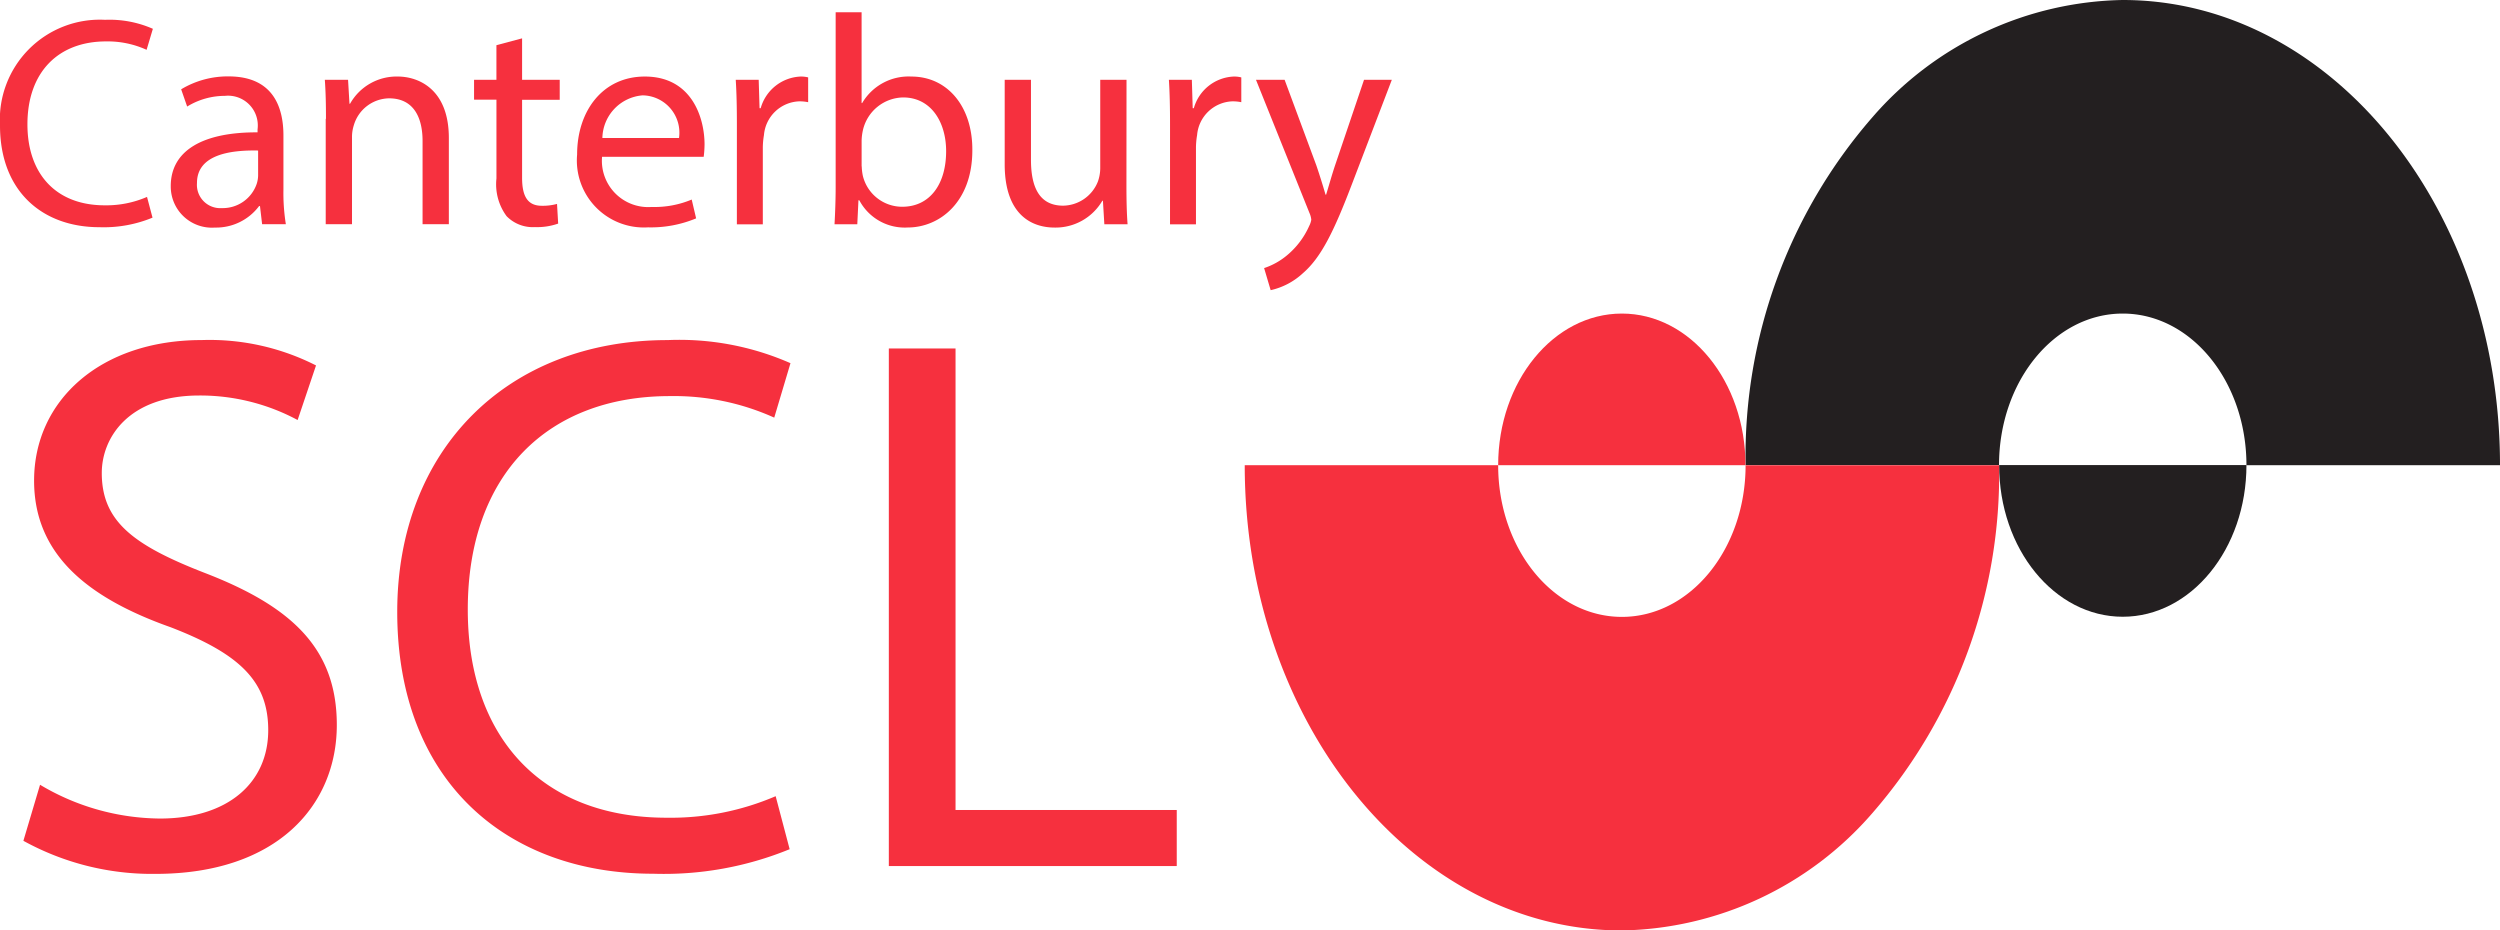
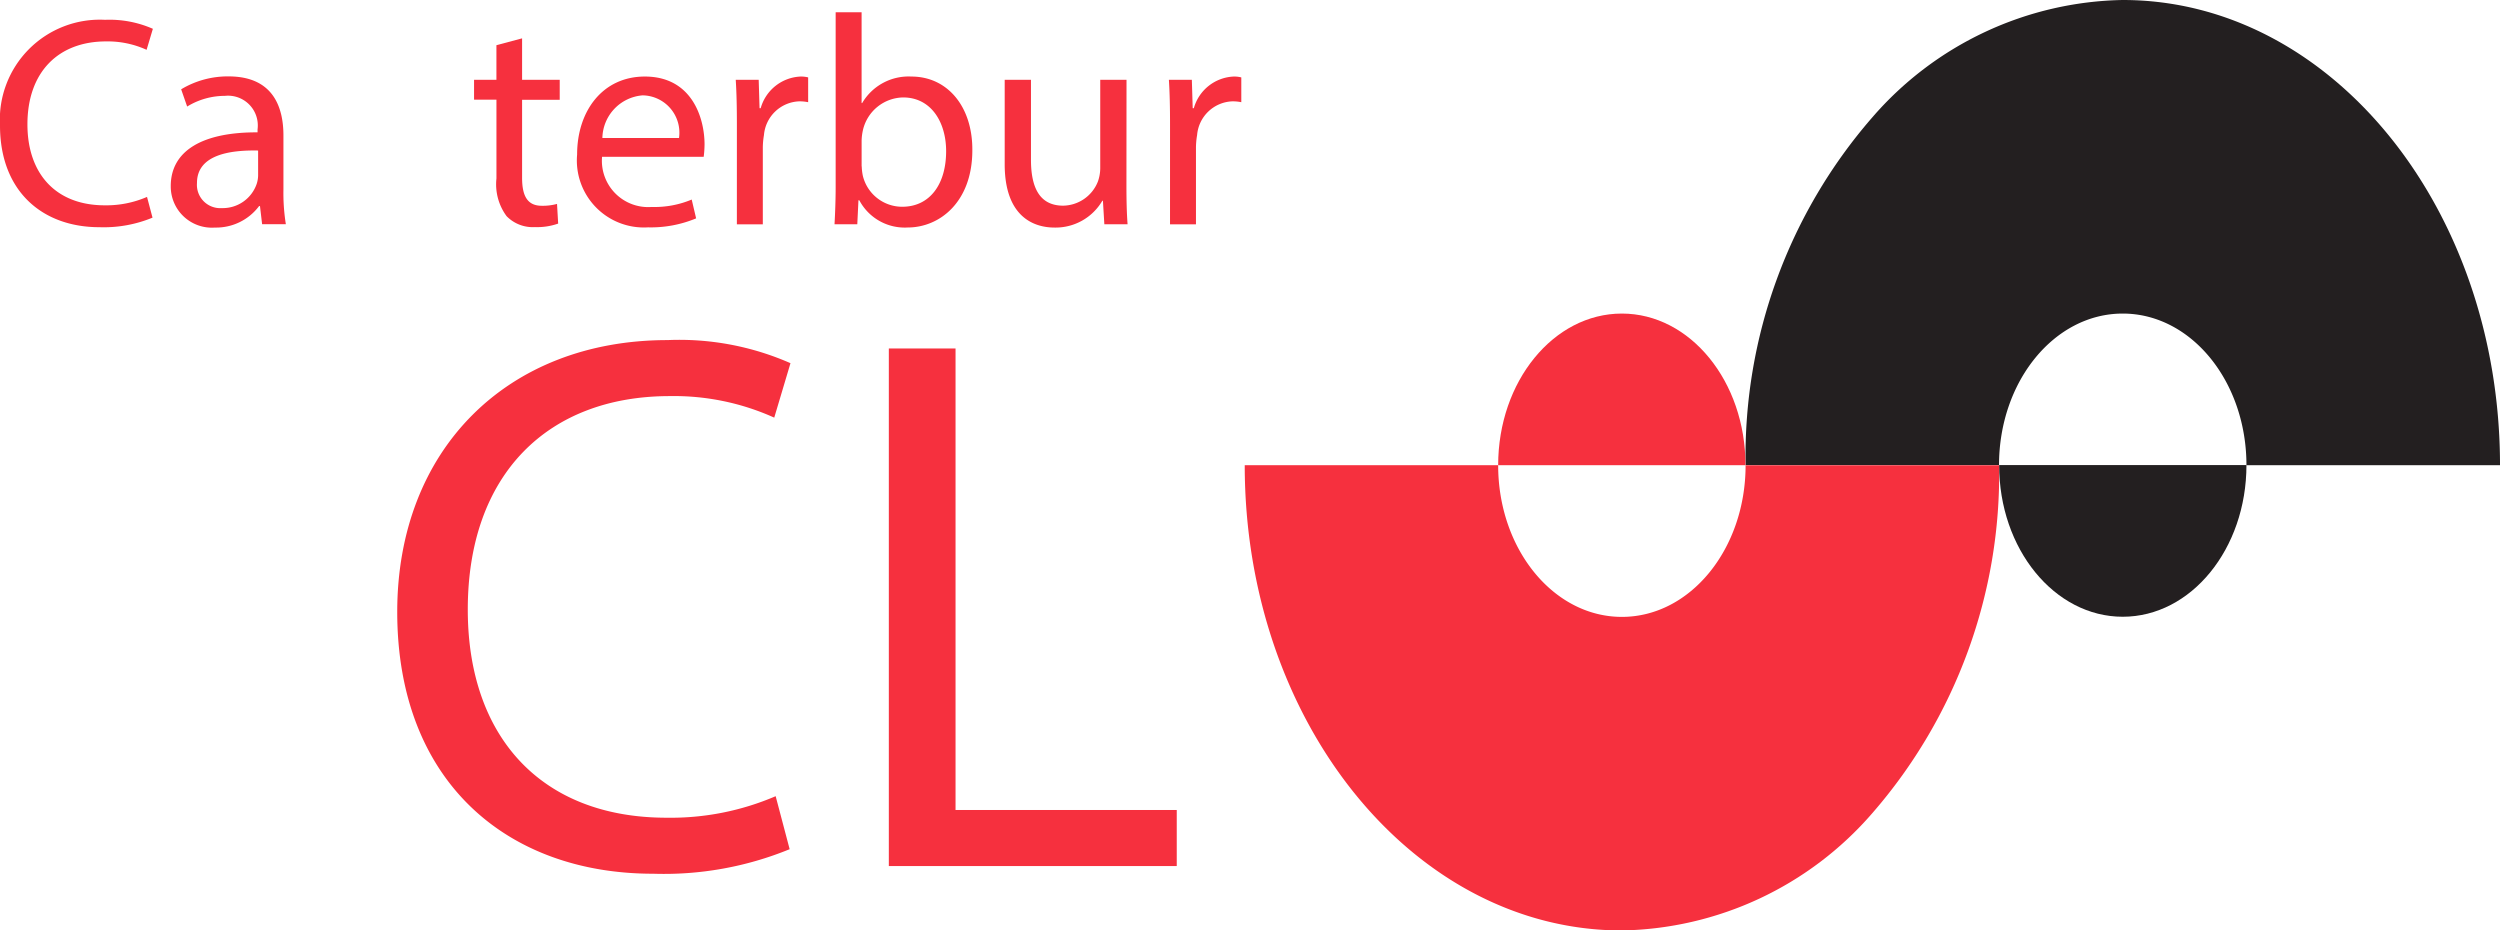
<svg xmlns="http://www.w3.org/2000/svg" id="SCL_Logo" data-name="SCL Logo" viewBox="0 0 142.705 53.112">
  <defs>
    <style> .cls-1 { fill: #231f20; } .cls-2 { fill: #f6303e; } </style>
  </defs>
  <g id="Group_382" data-name="Group 382" transform="translate(71.052)">
    <path id="Path_341" data-name="Path 341" class="cls-1" d="M1239.166,26.556c0-4.784,3.157-8.657,7.062-8.657s7.062,3.873,7.062,8.657h14.474C1267.756,11.887,1258.115,0,1246.228,0a19.352,19.352,0,0,0-14.295,6.7,29.464,29.464,0,0,0-7.233,19.852h14.466Z" transform="translate(-1196.11)" />
    <path id="Path_342" data-name="Path 342" class="cls-2" d="M1058.162,220c-3.9,0-7.062,3.873-7.062,8.657h14.116C1065.224,223.873,1062.059,220,1058.162,220Z" transform="translate(-1036.634 -202.101)" />
    <path id="Path_343" data-name="Path 343" class="cls-2" d="M901.89,326.4c0,4.784-3.157,8.657-7.062,8.657s-7.062-3.873-7.062-8.657H873.3c0,14.661,9.641,26.556,21.528,26.556a19.352,19.352,0,0,0,14.3-6.7,29.464,29.464,0,0,0,7.233-19.852H901.89Z" transform="translate(-873.3 -299.844)" />
    <path id="Path_344" data-name="Path 344" class="cls-1" d="M1409.654,334.957c3.9,0,7.062-3.873,7.062-8.657H1402.6C1402.592,331.084,1405.757,334.957,1409.654,334.957Z" transform="translate(-1359.536 -299.752)" />
  </g>
  <g id="Group_383" data-name="Group 383" transform="translate(0 0.7)">
    <path id="Path_345" data-name="Path 345" class="cls-2" d="M8.706,25.193a7.294,7.294,0,0,1-3.035.545C2.433,25.738,0,23.7,0,19.929A5.71,5.71,0,0,1,6,13.9a6.154,6.154,0,0,1,2.726.513l-.358,1.2a5.349,5.349,0,0,0-2.319-.48c-2.693,0-4.483,1.725-4.483,4.735,0,2.815,1.619,4.621,4.41,4.621a5.855,5.855,0,0,0,2.416-.48Z" transform="translate(0 -13.469)" />
    <path id="Path_346" data-name="Path 346" class="cls-2" d="M125.015,62.037,124.893,61h-.049a3.064,3.064,0,0,1-2.522,1.229,2.349,2.349,0,0,1-2.522-2.368c0-1.993,1.774-3.084,4.955-3.067v-.171a1.7,1.7,0,0,0-1.871-1.912,4.117,4.117,0,0,0-2.148.61l-.342-.984A5.152,5.152,0,0,1,123.1,53.6c2.522,0,3.132,1.725,3.132,3.376V60.06a11.245,11.245,0,0,0,.138,1.977Zm-.228-4.206c-1.635-.033-3.49.252-3.49,1.855a1.331,1.331,0,0,0,1.416,1.432,2.049,2.049,0,0,0,1.993-1.383,1.65,1.65,0,0,0,.081-.48Z" transform="translate(-110.053 -49.939)" />
-     <path id="Path_347" data-name="Path 347" class="cls-2" d="M227.965,56.116c0-.854-.016-1.554-.065-2.229h1.326l.081,1.367h.033a3.042,3.042,0,0,1,2.726-1.554c1.139,0,2.913.683,2.913,3.507v4.922h-1.5V57.377c0-1.326-.5-2.433-1.912-2.433a2.132,2.132,0,0,0-2.01,1.53,2.221,2.221,0,0,0-.106.7v4.955h-1.5V56.116Z" transform="translate(-209.358 -50.031)" />
    <path id="Path_348" data-name="Path 348" class="cls-2" d="M335.342,26.9v2.368h2.148v1.139h-2.148v4.45c0,1.025.293,1.6,1.123,1.6a3.091,3.091,0,0,0,.871-.106l.065,1.123a3.616,3.616,0,0,1-1.326.2,2.083,2.083,0,0,1-1.619-.626,3.059,3.059,0,0,1-.578-2.148v-4.5H332.6V29.268h1.277V27.291Z" transform="translate(-305.54 -25.411)" />
    <path id="Path_349" data-name="Path 349" class="cls-2" d="M406.324,58.281a2.643,2.643,0,0,0,2.831,2.864,5.481,5.481,0,0,0,2.286-.423l.252,1.074a6.721,6.721,0,0,1-2.742.513A3.826,3.826,0,0,1,404.9,58.15c0-2.49,1.464-4.45,3.865-4.45,2.693,0,3.409,2.368,3.409,3.881a5.915,5.915,0,0,1-.049.7Zm4.393-1.074a2.132,2.132,0,0,0-2.075-2.433,2.493,2.493,0,0,0-2.3,2.433Z" transform="translate(-371.957 -50.031)" />
    <path id="Path_350" data-name="Path 350" class="cls-2" d="M516.265,56.458c0-.968-.016-1.806-.065-2.571h1.31l.049,1.619h.065A2.475,2.475,0,0,1,519.91,53.7a1.634,1.634,0,0,1,.423.049v1.416a2.383,2.383,0,0,0-.513-.049,2.1,2.1,0,0,0-2.01,1.928,4.356,4.356,0,0,0-.065.7v4.393h-1.481Z" transform="translate(-474.202 -50.031)" />
    <path id="Path_351" data-name="Path 351" class="cls-2" d="M585.5,20.7c.033-.561.065-1.4.065-2.132V8.6h1.481v5.183h.032a3.072,3.072,0,0,1,2.815-1.513c2.042,0,3.49,1.7,3.474,4.206,0,2.945-1.855,4.41-3.694,4.41a2.932,2.932,0,0,1-2.758-1.554h-.049L586.8,20.7Zm1.554-3.3a2.94,2.94,0,0,0,.065.545,2.312,2.312,0,0,0,2.246,1.757c1.57,0,2.506-1.277,2.506-3.173,0-1.652-.854-3.067-2.457-3.067a2.4,2.4,0,0,0-2.286,1.839,3.079,3.079,0,0,0-.081.61V17.4Z" transform="translate(-537.864 -8.6)" />
    <path id="Path_352" data-name="Path 352" class="cls-2" d="M711.848,62c0,.854.016,1.6.065,2.246h-1.326l-.081-1.342h-.033a3.094,3.094,0,0,1-2.726,1.53c-1.294,0-2.848-.716-2.848-3.612V56h1.5v4.564c0,1.57.48,2.62,1.839,2.62a2.168,2.168,0,0,0,1.977-1.367,2.283,2.283,0,0,0,.138-.765V56h1.5Z" transform="translate(-647.549 -52.144)" />
    <path id="Path_353" data-name="Path 353" class="cls-2" d="M820.165,56.458c0-.968-.016-1.806-.065-2.571h1.31l.049,1.619h.065A2.475,2.475,0,0,1,823.81,53.7a1.634,1.634,0,0,1,.423.049v1.416a2.382,2.382,0,0,0-.513-.049,2.1,2.1,0,0,0-2.01,1.928,4.356,4.356,0,0,0-.065.7v4.393h-1.481Z" transform="translate(-753.377 -50.031)" />
-     <path id="Path_354" data-name="Path 354" class="cls-2" d="M882.835,56l1.806,4.873c.187.545.391,1.2.529,1.684h.033c.155-.5.325-1.123.529-1.725L887.367,56h1.587l-2.246,5.874c-1.074,2.831-1.806,4.28-2.831,5.166a3.981,3.981,0,0,1-1.839.968l-.374-1.261a3.989,3.989,0,0,0,1.31-.732,4.6,4.6,0,0,0,1.261-1.668,1.224,1.224,0,0,0,.122-.358,1.21,1.21,0,0,0-.106-.391L881.2,56Z" transform="translate(-809.506 -52.144)" />
  </g>
  <g id="Group_384" data-name="Group 384" transform="translate(1.334 19.412)">
-     <path id="Path_355" data-name="Path 355" class="cls-2" d="M17.352,263.984a13.534,13.534,0,0,0,6.842,1.928c3.905,0,6.183-2.058,6.183-5.044,0-2.758-1.578-4.336-5.565-5.874-4.825-1.709-7.8-4.206-7.8-8.372,0-4.6,3.816-8.022,9.56-8.022a13.4,13.4,0,0,1,6.533,1.448l-1.05,3.116a11.758,11.758,0,0,0-5.614-1.4c-4.035,0-5.565,2.408-5.565,4.426,0,2.758,1.8,4.117,5.874,5.7,5,1.928,7.542,4.336,7.542,8.681,0,4.556-3.376,8.5-10.349,8.5a15.223,15.223,0,0,1-7.542-1.888Z" transform="translate(-16.4 -238.6)" />
    <path id="Path_356" data-name="Path 356" class="cls-2" d="M301.1,267.662a18.95,18.95,0,0,1-7.8,1.4c-8.331,0-14.6-5.264-14.6-14.946,0-9.251,6.265-15.515,15.434-15.515a15.77,15.77,0,0,1,7.013,1.318l-.927,3.108a13.923,13.923,0,0,0-5.964-1.229c-6.924,0-11.529,4.426-11.529,12.188,0,7.233,4.166,11.879,11.35,11.879a15.179,15.179,0,0,0,6.224-1.229Z" transform="translate(-257.359 -238.6)" />
    <path id="Path_357" data-name="Path 357" class="cls-2" d="M623.5,244.5h3.816v26.344h12.627v3.2H623.508V244.5Z" transform="translate(-574.106 -244.02)" />
  </g>
</svg>